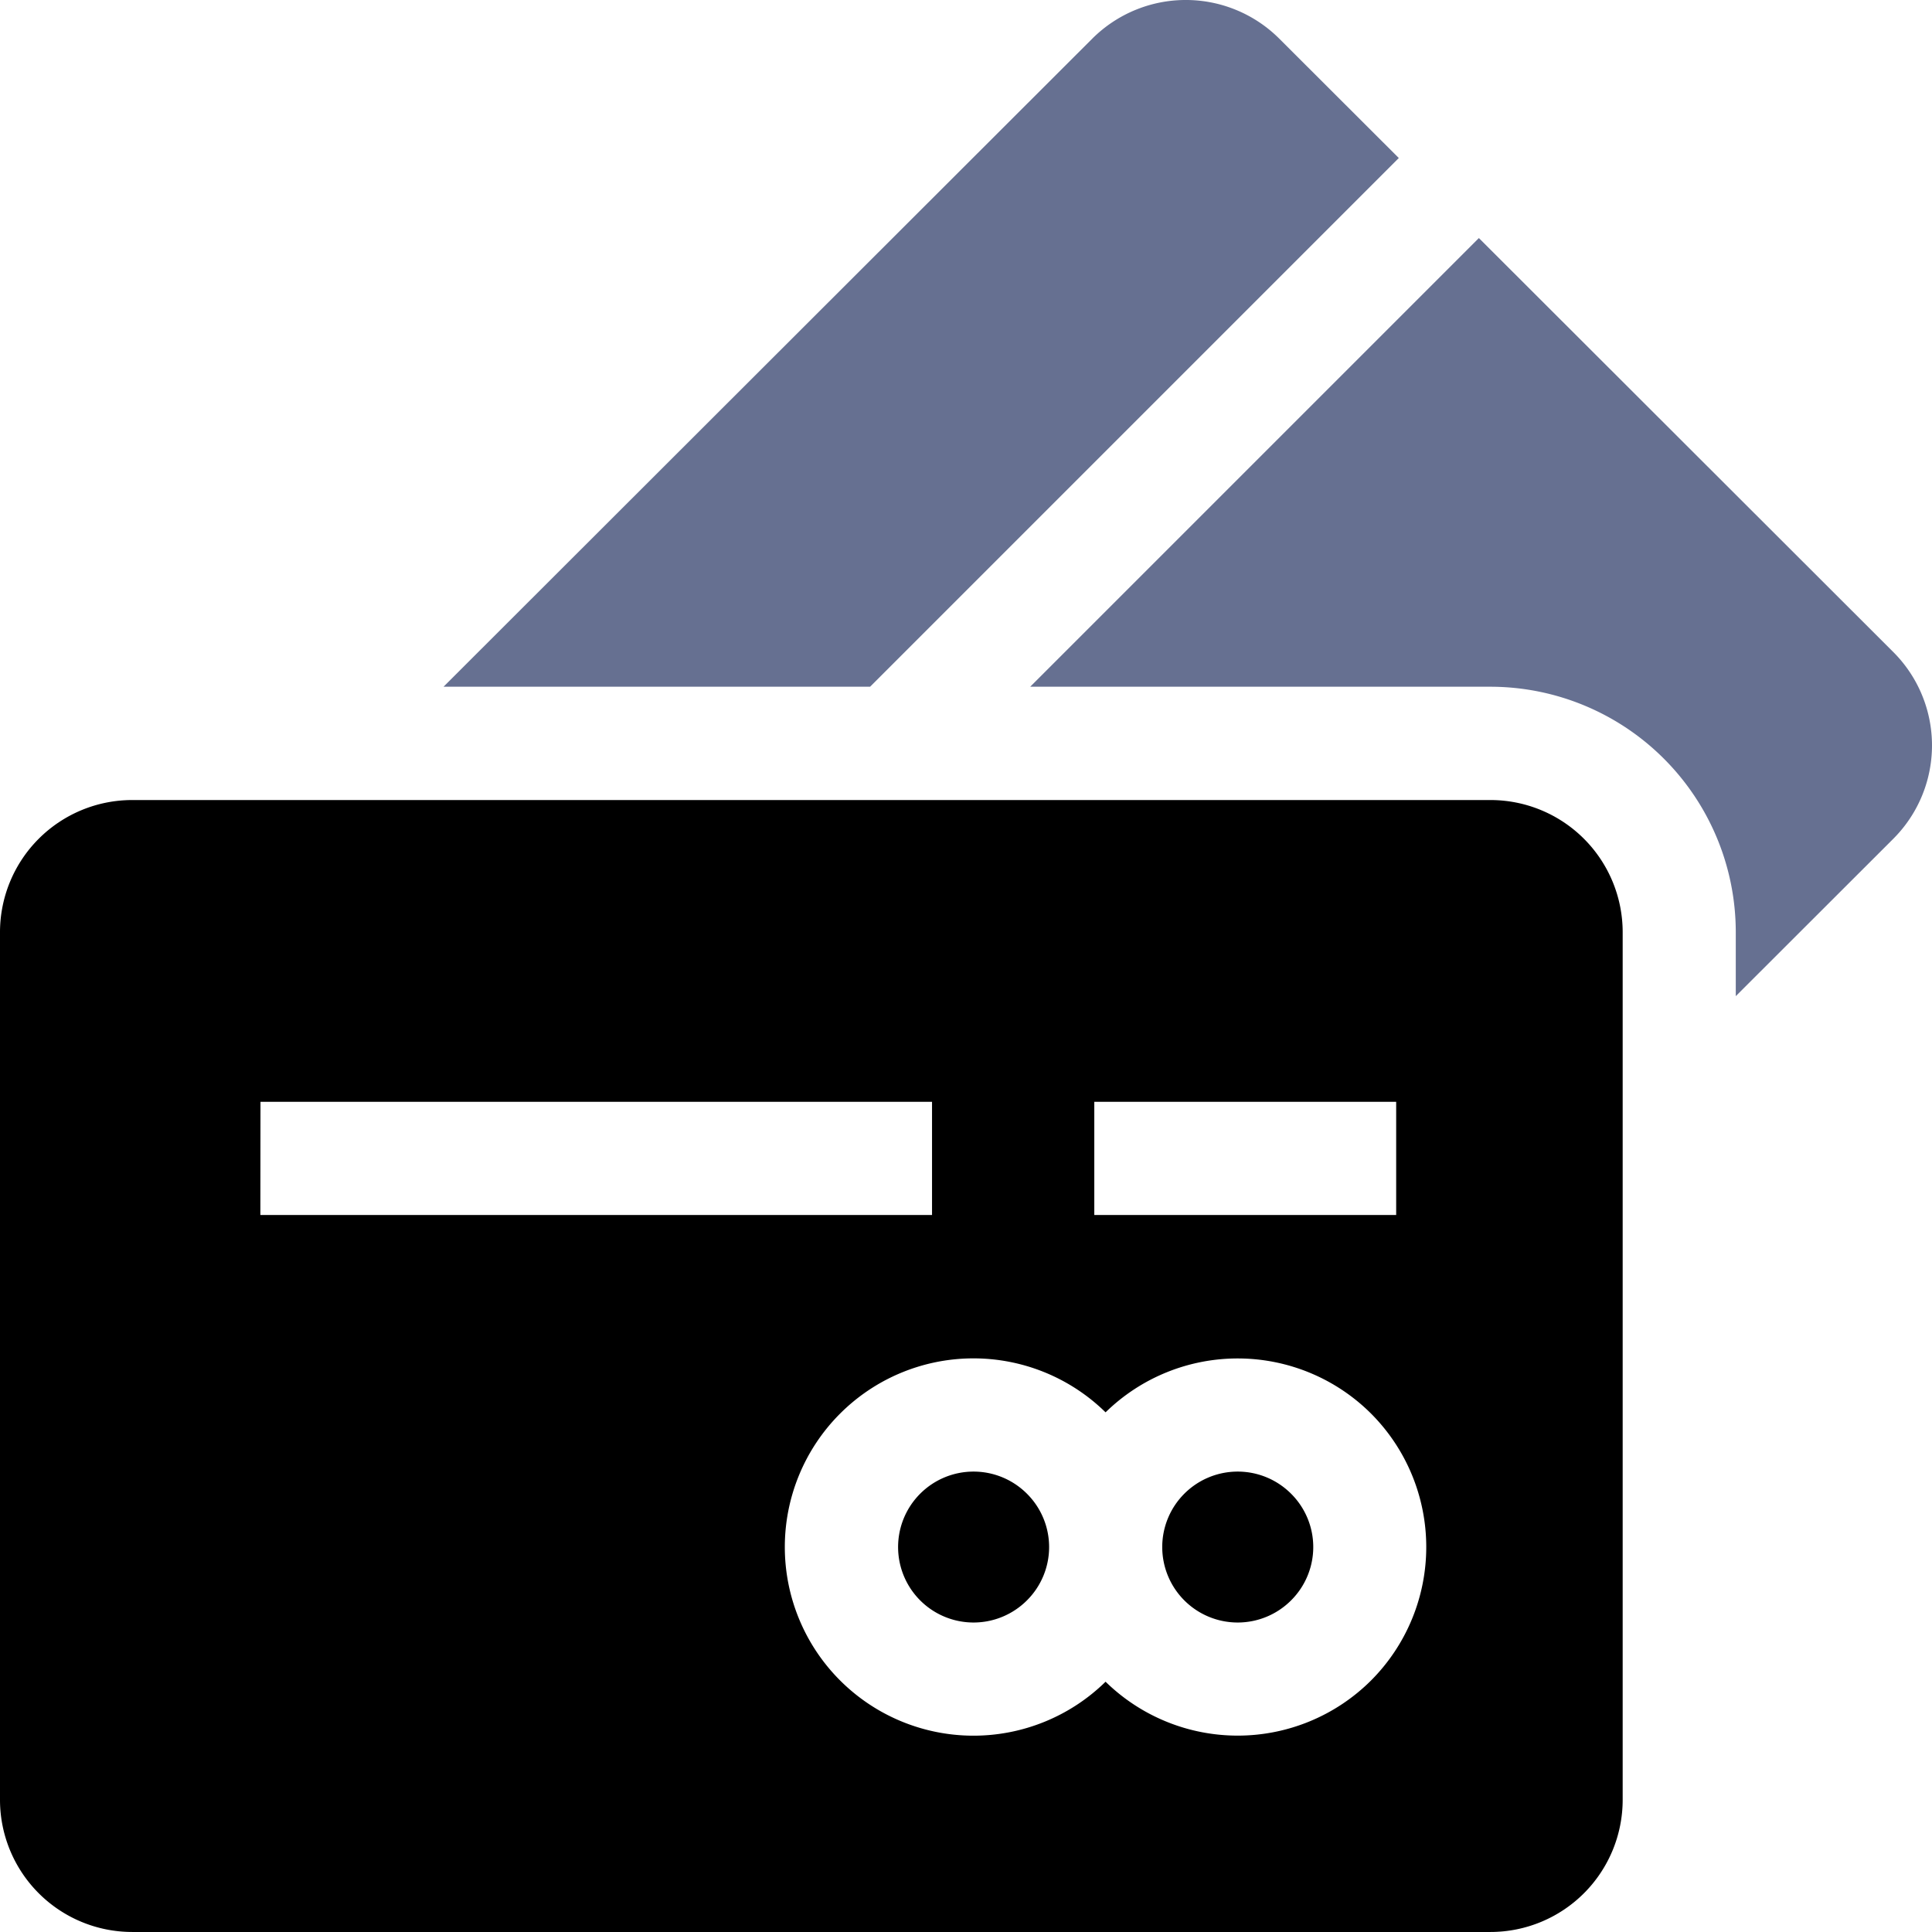
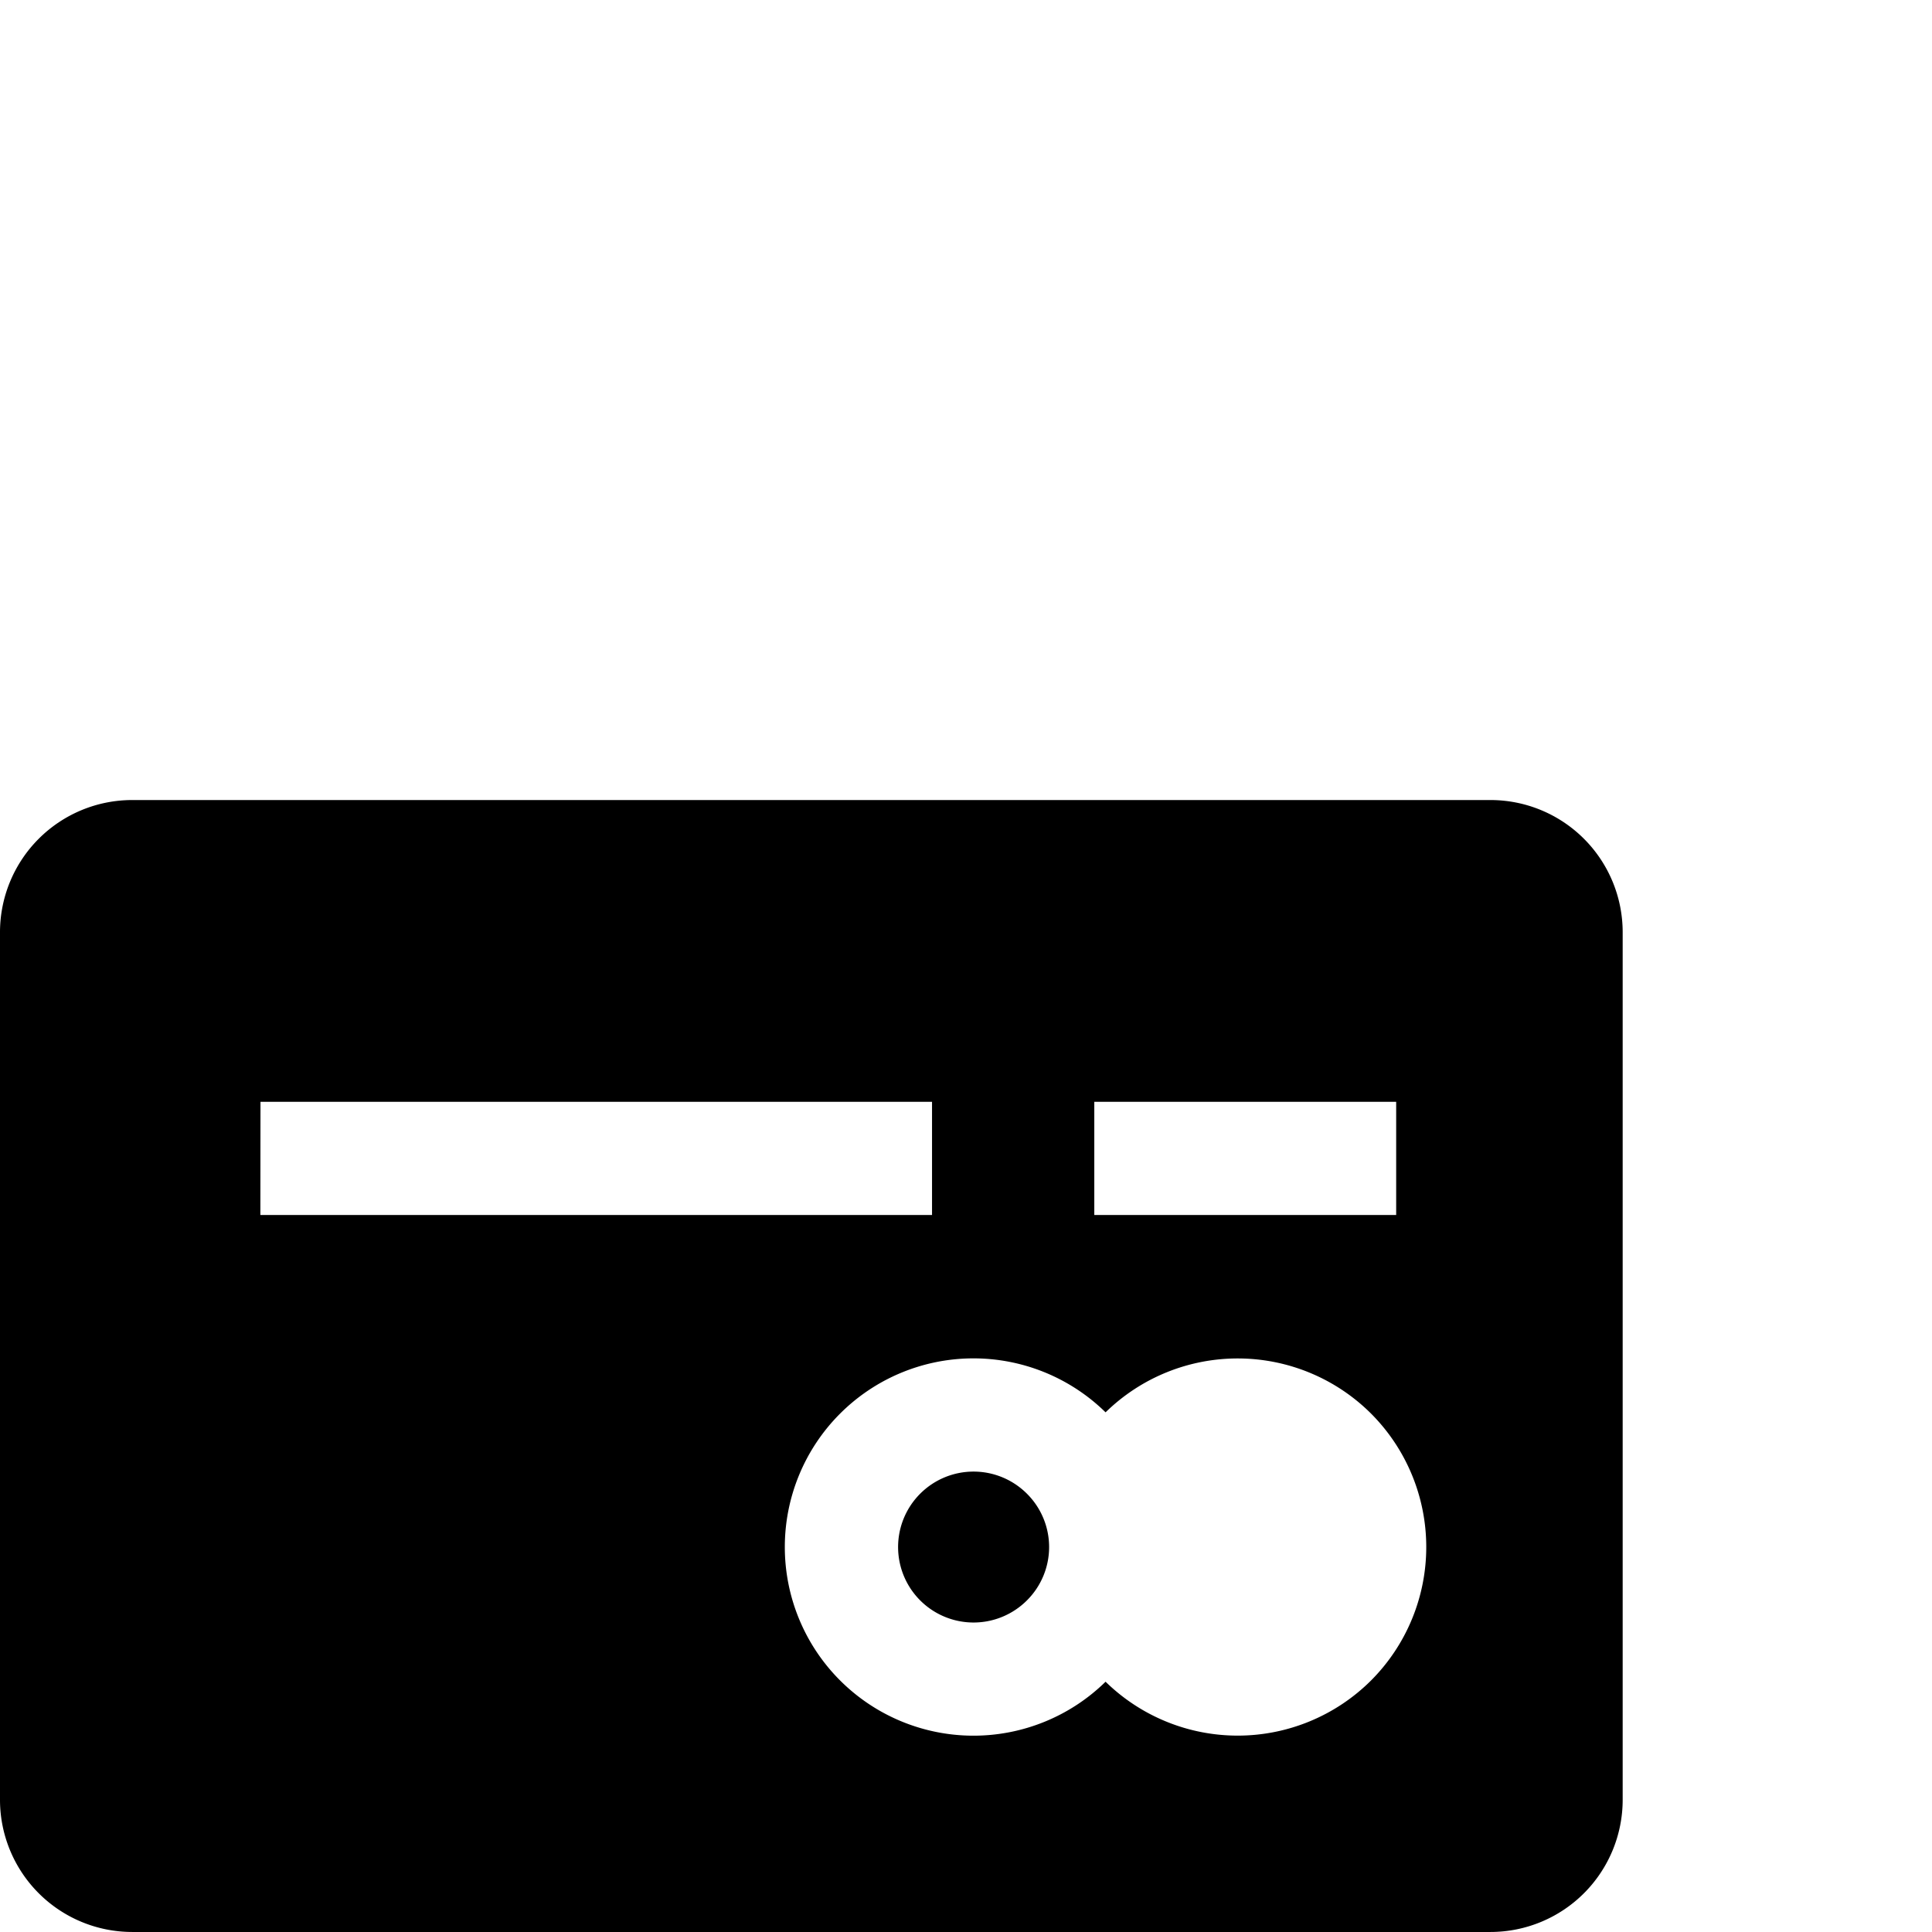
<svg xmlns="http://www.w3.org/2000/svg" width="82.951" height="82.949" viewBox="0 0 82.951 82.949">
  <g id="credit-card" transform="translate(0 -0.004)">
    <g id="Group_38" data-name="Group 38" transform="translate(19.043 0.004)">
      <g id="Group_37" data-name="Group 37" transform="translate(0 0)">
-         <path id="Path_24" data-name="Path 24" d="M153.419,1.661a5.683,5.683,0,0,0-8.023,0L117.539,29.489h18.315l22.7-22.7Z" transform="translate(-117.539 -0.004)" fill="#667091" />
-       </g>
+         </g>
    </g>
    <g id="Group_40" data-name="Group 40" transform="translate(44.232 10.225)">
      <g id="Group_39" data-name="Group 39">
-         <path id="Path_25" data-name="Path 25" d="M310.07,80.864,292.278,63.091,273.014,82.355h19.763a10.543,10.543,0,0,1,10.531,10.531V95.64l6.762-6.755a5.668,5.668,0,0,0,0-8.021Z" transform="translate(-273.014 -63.091)" fill="#667091" />
-       </g>
+         </g>
    </g>
    <g id="Group_42" data-name="Group 42" transform="translate(38.561 63.189)">
      <g id="Group_41" data-name="Group 41">
        <path id="Path_26" data-name="Path 26" d="M243.539,390.952a3.24,3.24,0,1,0,0,4.582A3.23,3.23,0,0,0,243.539,390.952Z" transform="translate(-238.009 -390.005)" />
      </g>
    </g>
    <g id="Group_44" data-name="Group 44" transform="translate(49.902 63.189)">
      <g id="Group_43" data-name="Group 43">
-         <path id="Path_27" data-name="Path 27" d="M313.539,390.952a3.24,3.24,0,1,0,0,4.582A3.23,3.23,0,0,0,313.539,390.952Z" transform="translate(-308.009 -390.005)" />
+         <path id="Path_27" data-name="Path 27" d="M313.539,390.952A3.23,3.23,0,0,0,313.539,390.952Z" transform="translate(-308.009 -390.005)" />
      </g>
    </g>
    <g id="Group_46" data-name="Group 46" transform="translate(-50 75.35)">
      <g id="Group_45" data-name="Group 45">
        <path id="Path_28" data-name="Path 28" d="M64,212H5.67A5.677,5.677,0,0,0,0,217.666V254.93a5.677,5.677,0,0,0,5.67,5.67H64a5.677,5.677,0,0,0,5.67-5.67V217.666A5.677,5.677,0,0,0,64,212ZM46.984,224.957H59.945v4.86H46.984Zm-35.8,0H40.017v4.86H11.179ZM58.868,249.8a8.108,8.108,0,0,1-11.4.055,8.1,8.1,0,1,1,0-11.566,8.11,8.11,0,0,1,11.4.055h0A8.11,8.11,0,0,1,58.868,249.8Z" transform="translate(50 -252.996)" />
      </g>
    </g>
  </g>
</svg>